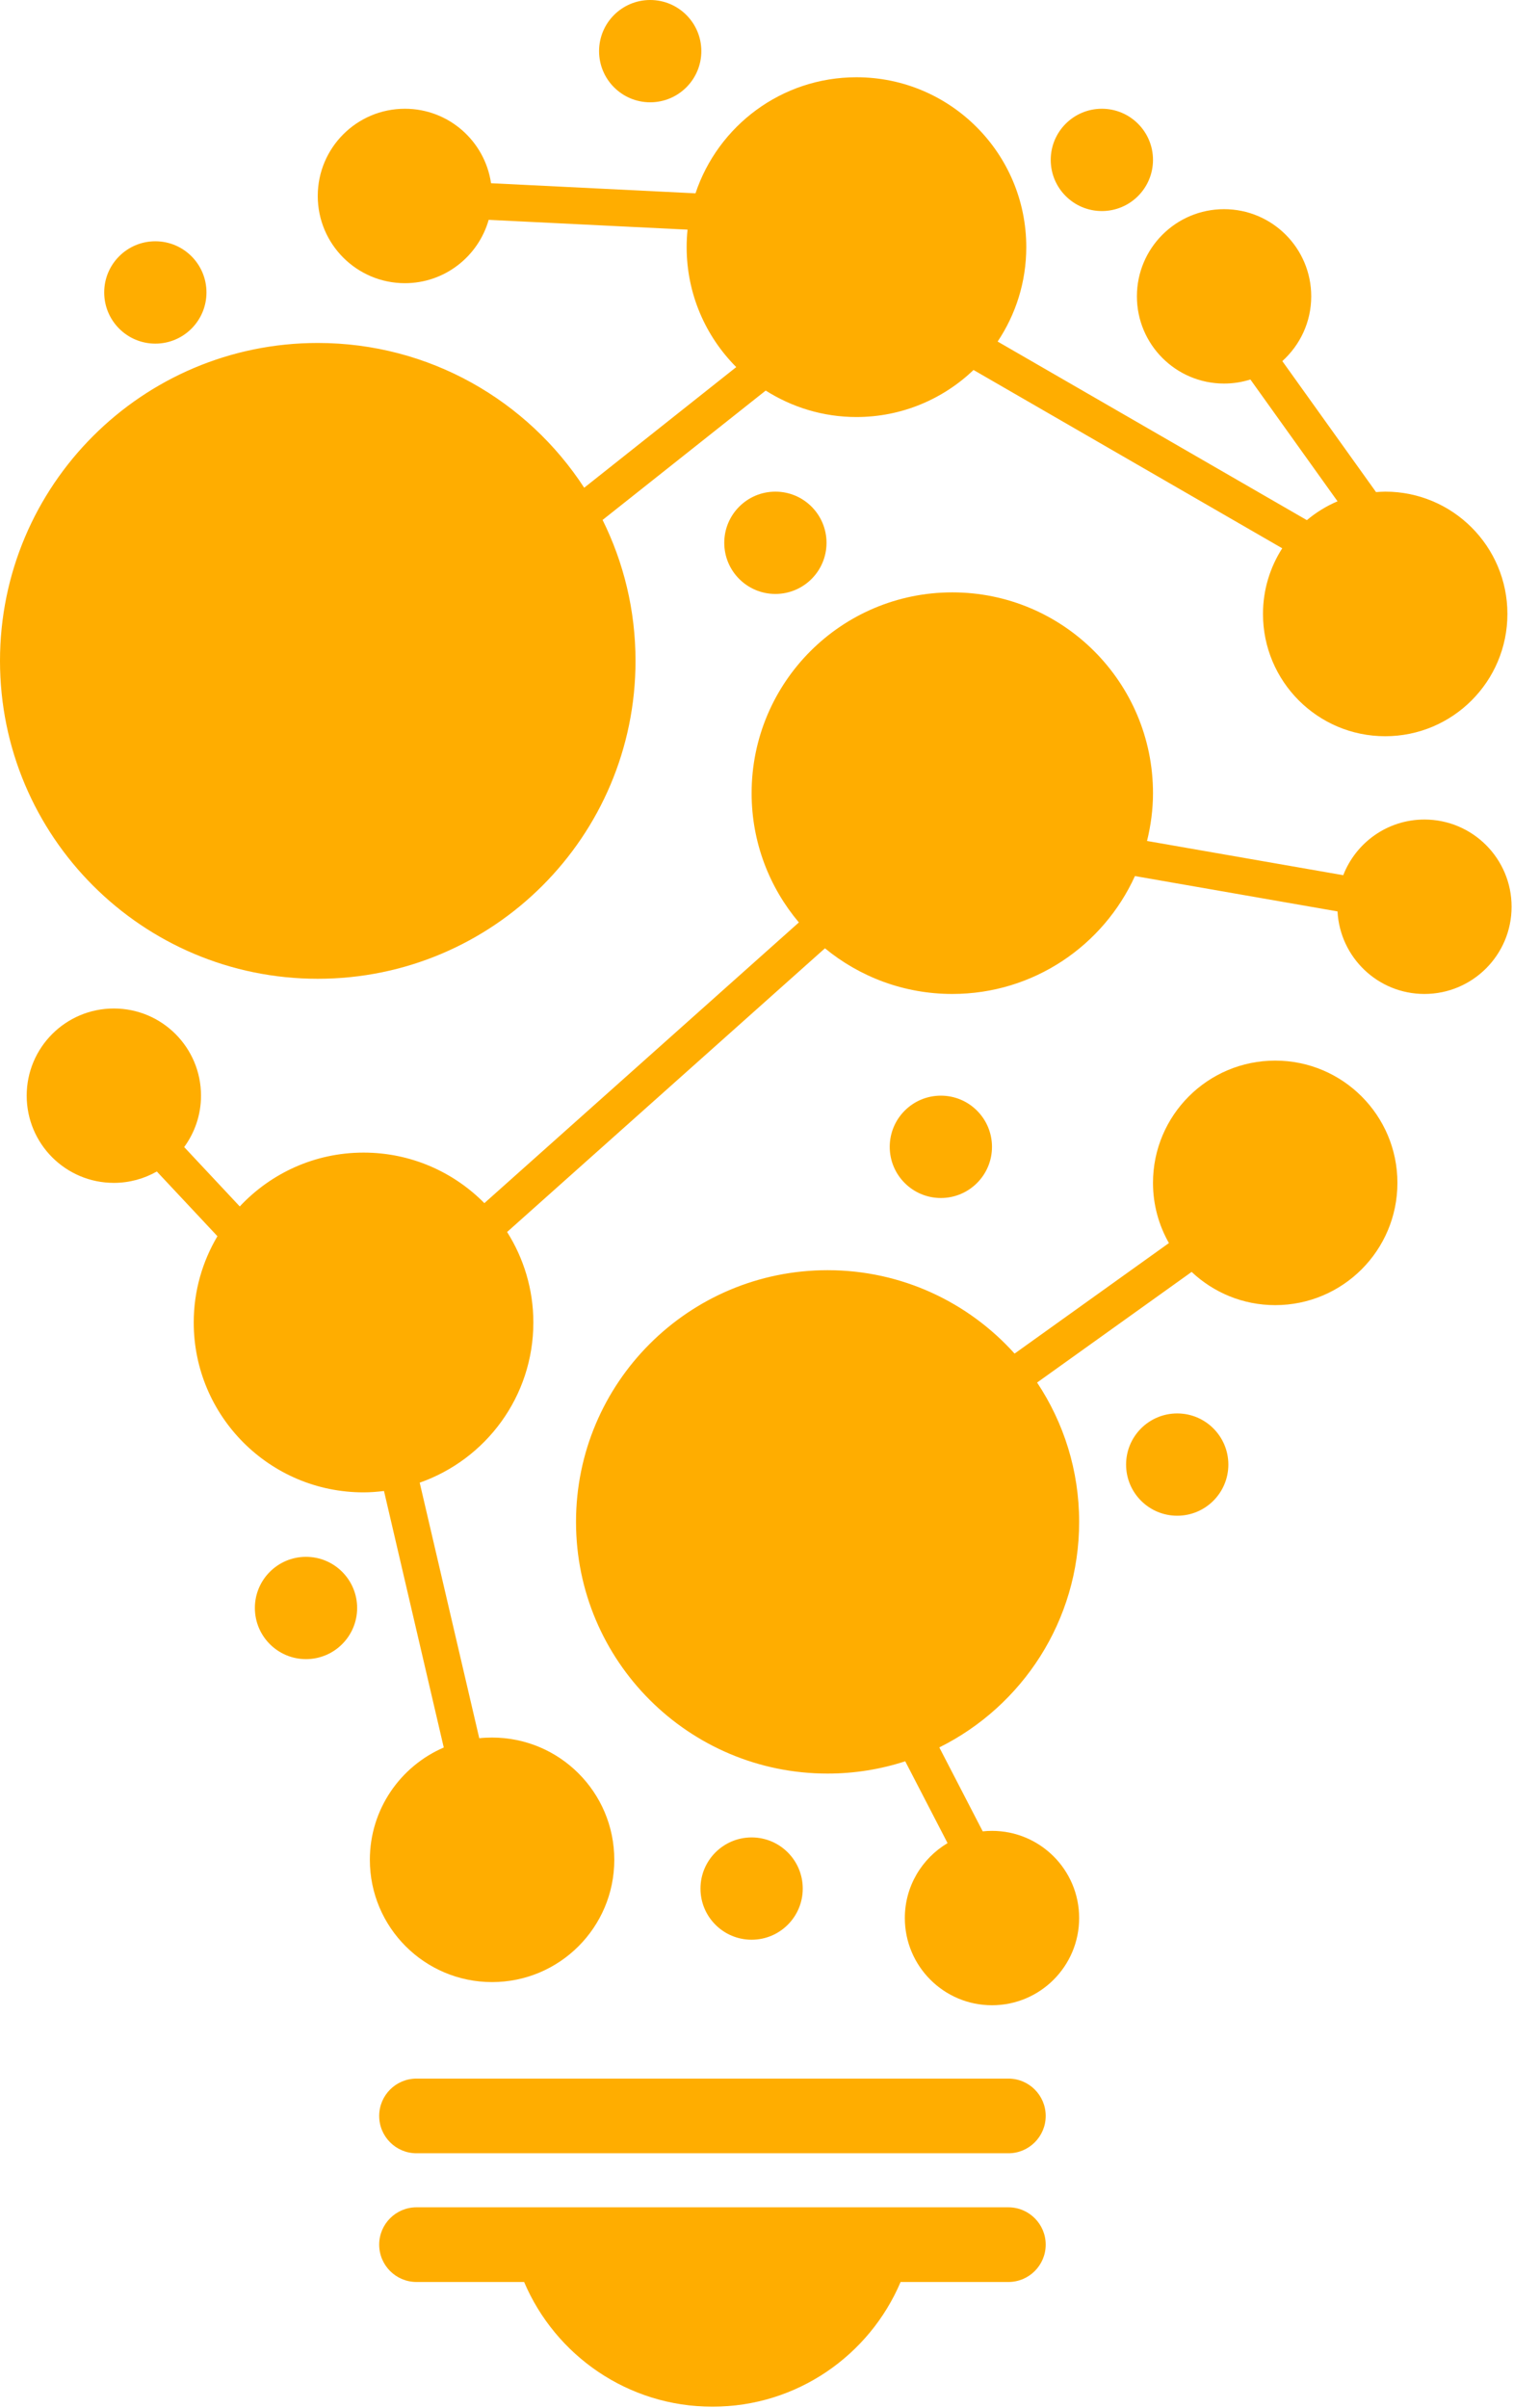
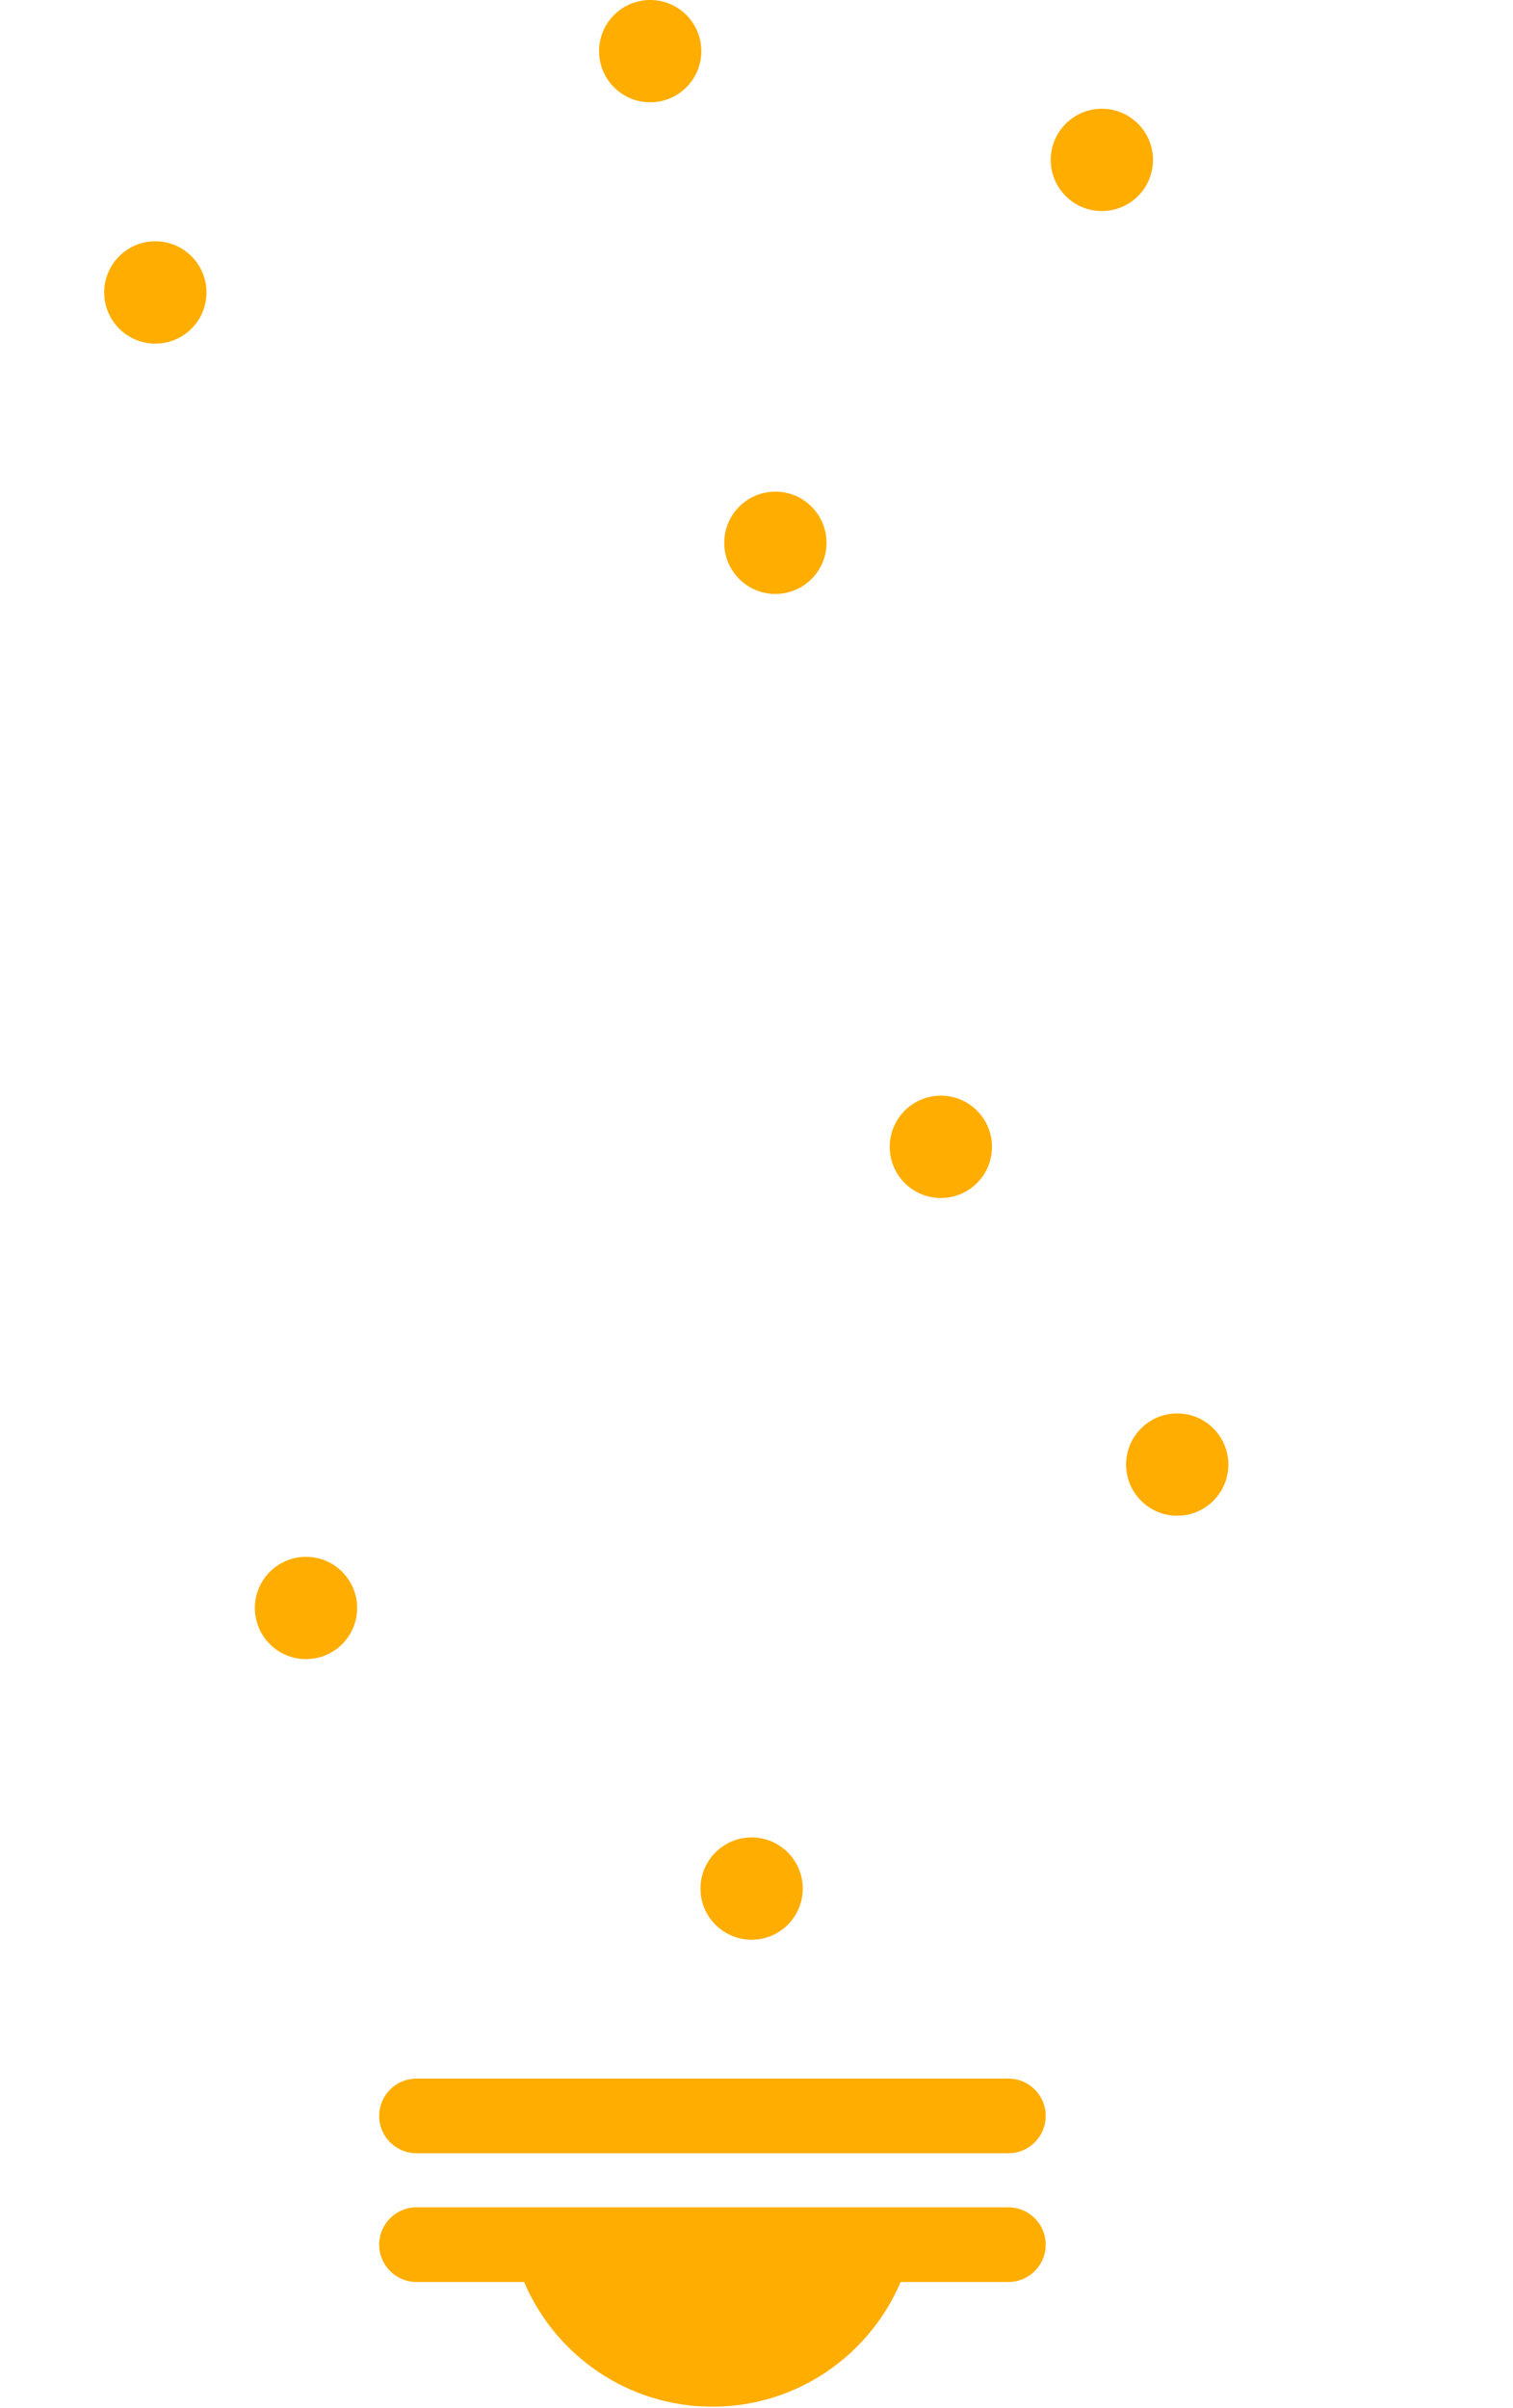
<svg xmlns="http://www.w3.org/2000/svg" width="100%" height="100%" viewBox="0 0 298 474" version="1.1" xml:space="preserve" style="fill-rule:evenodd;clip-rule:evenodd;stroke-linejoin:round;stroke-miterlimit:2;" id="svg13">
  <defs id="defs13" />
  <g transform="matrix(1,0,0,1,-251.993,-1357)" id="g13">
-     <path d="M314.578,1549.69C349.143,1549.69 377.164,1521.67 377.164,1487.1C377.164,1477.14 374.823,1467.72 370.678,1459.36L402.807,1433.89C407.98,1437.17 414.1,1439.1 420.682,1439.1C429.632,1439.1 437.741,1435.56 443.743,1429.84L504.539,1464.94C502.151,1468.67 500.75,1473.1 500.75,1477.86C500.75,1491.16 511.527,1501.94 524.821,1501.94C538.115,1501.94 548.892,1491.16 548.892,1477.86C548.892,1464.57 538.115,1453.79 524.821,1453.79C524.211,1453.79 523.615,1453.84 523.018,1453.88L504.558,1428.09C508.046,1424.94 510.252,1420.41 510.252,1415.34C510.252,1405.86 502.566,1398.18 493.085,1398.18C483.604,1398.18 475.918,1405.86 475.918,1415.34C475.918,1424.82 483.604,1432.51 493.085,1432.51C494.893,1432.51 496.634,1432.23 498.271,1431.71L515.432,1455.69C513.229,1456.63 511.2,1457.88 509.391,1459.4L448.486,1424.24C452.046,1418.92 454.128,1412.53 454.128,1405.65C454.128,1387.18 439.153,1372.21 420.682,1372.21C405.916,1372.21 393.41,1381.78 388.976,1395.06L348.708,1393.07C347.493,1384.78 340.373,1378.41 331.745,1378.41C322.264,1378.41 314.578,1386.1 314.578,1395.58C314.578,1405.06 322.264,1412.75 331.745,1412.75C339.593,1412.75 346.197,1407.47 348.243,1400.28L387.411,1402.21C387.295,1403.34 387.235,1404.49 387.235,1405.65C387.235,1414.87 390.968,1423.22 397.004,1429.27L367.055,1453.02C355.891,1435.87 336.566,1424.52 314.578,1424.52C280.014,1424.52 251.993,1452.54 251.993,1487.1C251.993,1521.67 280.014,1549.69 314.578,1549.69Z" style="fill:#ffad00;fill-rule:nonzero;fill-opacity:1" id="path1" />
-     <path d="M503.157,1565.8C489.863,1565.8 479.086,1576.58 479.086,1589.87C479.086,1594.18 480.235,1598.22 482.222,1601.72L451.825,1623.48C442.755,1613.4 429.616,1607.06 414.993,1607.06C387.628,1607.06 365.445,1629.25 365.445,1656.61C365.445,1683.98 387.628,1706.16 414.993,1706.16C420.332,1706.16 425.468,1705.31 430.286,1703.74L438.623,1719.85C433.591,1722.85 430.209,1728.32 430.209,1734.6C430.209,1744.08 437.895,1751.77 447.375,1751.77C456.856,1751.77 464.542,1744.08 464.542,1734.6C464.542,1725.12 456.856,1717.44 447.375,1717.44C446.759,1717.44 446.152,1717.47 445.553,1717.54L437,1701.01C453.32,1692.9 464.542,1676.07 464.542,1656.61C464.542,1646.47 461.488,1637.04 456.257,1629.18L486.698,1607.4C491.004,1611.45 496.783,1613.94 503.157,1613.94C516.451,1613.94 527.228,1603.17 527.228,1589.87C527.228,1576.58 516.451,1565.8 503.157,1565.8Z" style="fill:#ffad00;fill-rule:nonzero;fill-opacity:1" id="path2" />
-     <path d="M532.549,1518.34C525.261,1518.34 519.05,1522.89 516.559,1529.3L477.912,1522.56C478.651,1519.54 479.086,1516.4 479.086,1513.15C479.086,1491.32 461.389,1473.62 439.559,1473.62C417.728,1473.62 400.031,1491.32 400.031,1513.15C400.031,1522.85 403.539,1531.72 409.338,1538.6L347.392,1593.86C341.328,1587.72 332.91,1583.91 323.597,1583.91C313.97,1583.91 305.318,1588 299.216,1594.51L288.268,1582.82C290.344,1579.98 291.584,1576.49 291.584,1572.7C291.584,1563.22 283.898,1555.54 274.417,1555.54C264.937,1555.54 257.251,1563.22 257.251,1572.7C257.251,1582.19 264.937,1589.87 274.417,1589.87C277.498,1589.87 280.382,1589.05 282.881,1587.63L294.817,1600.37C291.871,1605.35 290.15,1611.14 290.15,1617.35C290.15,1635.82 305.125,1650.8 323.597,1650.8C324.962,1650.8 326.302,1650.69 327.625,1650.53L339.397,1701.03C330.837,1704.72 324.84,1713.22 324.84,1723.14C324.84,1736.43 335.617,1747.21 348.912,1747.21C362.206,1747.21 372.983,1736.43 372.983,1723.14C372.983,1709.84 362.206,1699.07 348.912,1699.07C348.058,1699.07 347.217,1699.11 346.387,1699.2L334.657,1648.89C347.685,1644.32 357.042,1631.94 357.042,1617.35C357.042,1610.8 355.129,1604.7 351.872,1599.54L414.476,1543.69C421.3,1549.3 430.035,1552.68 439.559,1552.68C455.562,1552.68 469.312,1543.15 475.529,1529.47L515.429,1536.43C515.912,1545.48 523.38,1552.68 532.549,1552.68C542.03,1552.68 549.715,1544.99 549.715,1535.51C549.715,1526.03 542.03,1518.34 532.549,1518.34Z" style="fill:#ffad00;fill-rule:nonzero;fill-opacity:1" id="path3" />
    <path d="M483.858,1635.26C478.296,1635.26 473.787,1639.77 473.787,1645.33C473.787,1650.89 478.296,1655.4 483.858,1655.4C489.419,1655.4 493.929,1650.89 493.929,1645.33C493.929,1639.77 489.419,1635.26 483.858,1635.26Z" style="fill:#ffad00;fill-rule:nonzero;fill-opacity:1" id="path4" />
    <path d="M410.102,1728.8C410.102,1723.24 405.593,1718.73 400.031,1718.73C394.469,1718.73 389.96,1723.24 389.96,1728.8C389.96,1734.37 394.469,1738.87 400.031,1738.87C405.593,1738.87 410.102,1734.37 410.102,1728.8Z" style="fill:#ffad00;fill-rule:nonzero;fill-opacity:1" id="path5" />
    <path d="M312.264,1663.49C306.702,1663.49 302.193,1668 302.193,1673.56C302.193,1679.12 306.702,1683.63 312.264,1683.63C317.826,1683.63 322.334,1679.12 322.334,1673.56C322.334,1668 317.826,1663.49 312.264,1663.49Z" style="fill:#ffad00;fill-rule:nonzero;fill-opacity:1" id="path6" />
    <path d="M447.375,1582.78C447.375,1577.21 442.867,1572.7 437.305,1572.7C431.743,1572.7 427.234,1577.21 427.234,1582.78C427.234,1588.34 431.743,1592.85 437.305,1592.85C442.867,1592.85 447.375,1588.34 447.375,1582.78Z" style="fill:#ffad00;fill-rule:nonzero;fill-opacity:1" id="path7" />
    <path d="M469.015,1398.55C474.577,1398.55 479.086,1394.04 479.086,1388.48C479.086,1382.92 474.577,1378.41 469.015,1378.41C463.454,1378.41 458.944,1382.92 458.944,1388.48C458.944,1394.04 463.454,1398.55 469.015,1398.55Z" style="fill:#ffad00;fill-rule:nonzero;fill-opacity:1" id="path8" />
    <path d="M282.586,1424.65C288.148,1424.65 292.658,1420.14 292.658,1414.57C292.658,1409.01 288.148,1404.5 282.586,1404.5C277.025,1404.5 272.516,1409.01 272.516,1414.57C272.516,1420.14 277.025,1424.65 282.586,1424.65Z" style="fill:#ffad00;fill-rule:nonzero;fill-opacity:1" id="path9" />
    <path d="M394.643,1463.86C394.643,1469.43 399.151,1473.93 404.713,1473.93C410.275,1473.93 414.784,1469.43 414.784,1463.86C414.784,1458.3 410.275,1453.79 404.713,1453.79C399.151,1453.79 394.643,1458.3 394.643,1463.86Z" style="fill:#ffad00;fill-rule:nonzero;fill-opacity:1" id="path10" />
    <path d="M380.056,1377.14C385.618,1377.14 390.127,1372.63 390.127,1367.07C390.127,1361.51 385.618,1357 380.056,1357C374.494,1357 369.985,1361.51 369.985,1367.07C369.985,1372.63 374.494,1377.14 380.056,1377.14Z" style="fill:#ffad00;fill-rule:nonzero;fill-opacity:1" id="path11" />
    <path d="M334.025,1780.91L450.606,1780.91C454.664,1780.91 457.954,1777.62 457.954,1773.56C457.954,1769.5 454.664,1766.21 450.606,1766.21L334.025,1766.21C329.967,1766.21 326.678,1769.5 326.678,1773.56C326.678,1777.62 329.967,1780.91 334.025,1780.91Z" style="fill:#ffad00;fill-rule:nonzero;fill-opacity:1" id="path12" />
    <path d="M334.025,1806.25L355.224,1806.25C361.353,1820.68 375.649,1830.8 392.316,1830.8C408.977,1830.8 423.244,1820.67 429.376,1806.25L450.606,1806.25C454.664,1806.25 457.954,1802.96 457.954,1798.9C457.954,1794.84 454.664,1791.55 450.606,1791.55L334.025,1791.55C329.967,1791.55 326.678,1794.84 326.678,1798.9C326.678,1802.96 329.967,1806.25 334.025,1806.25Z" style="fill:#ffad00;fill-rule:nonzero;fill-opacity:1" id="path13" />
  </g>
</svg>